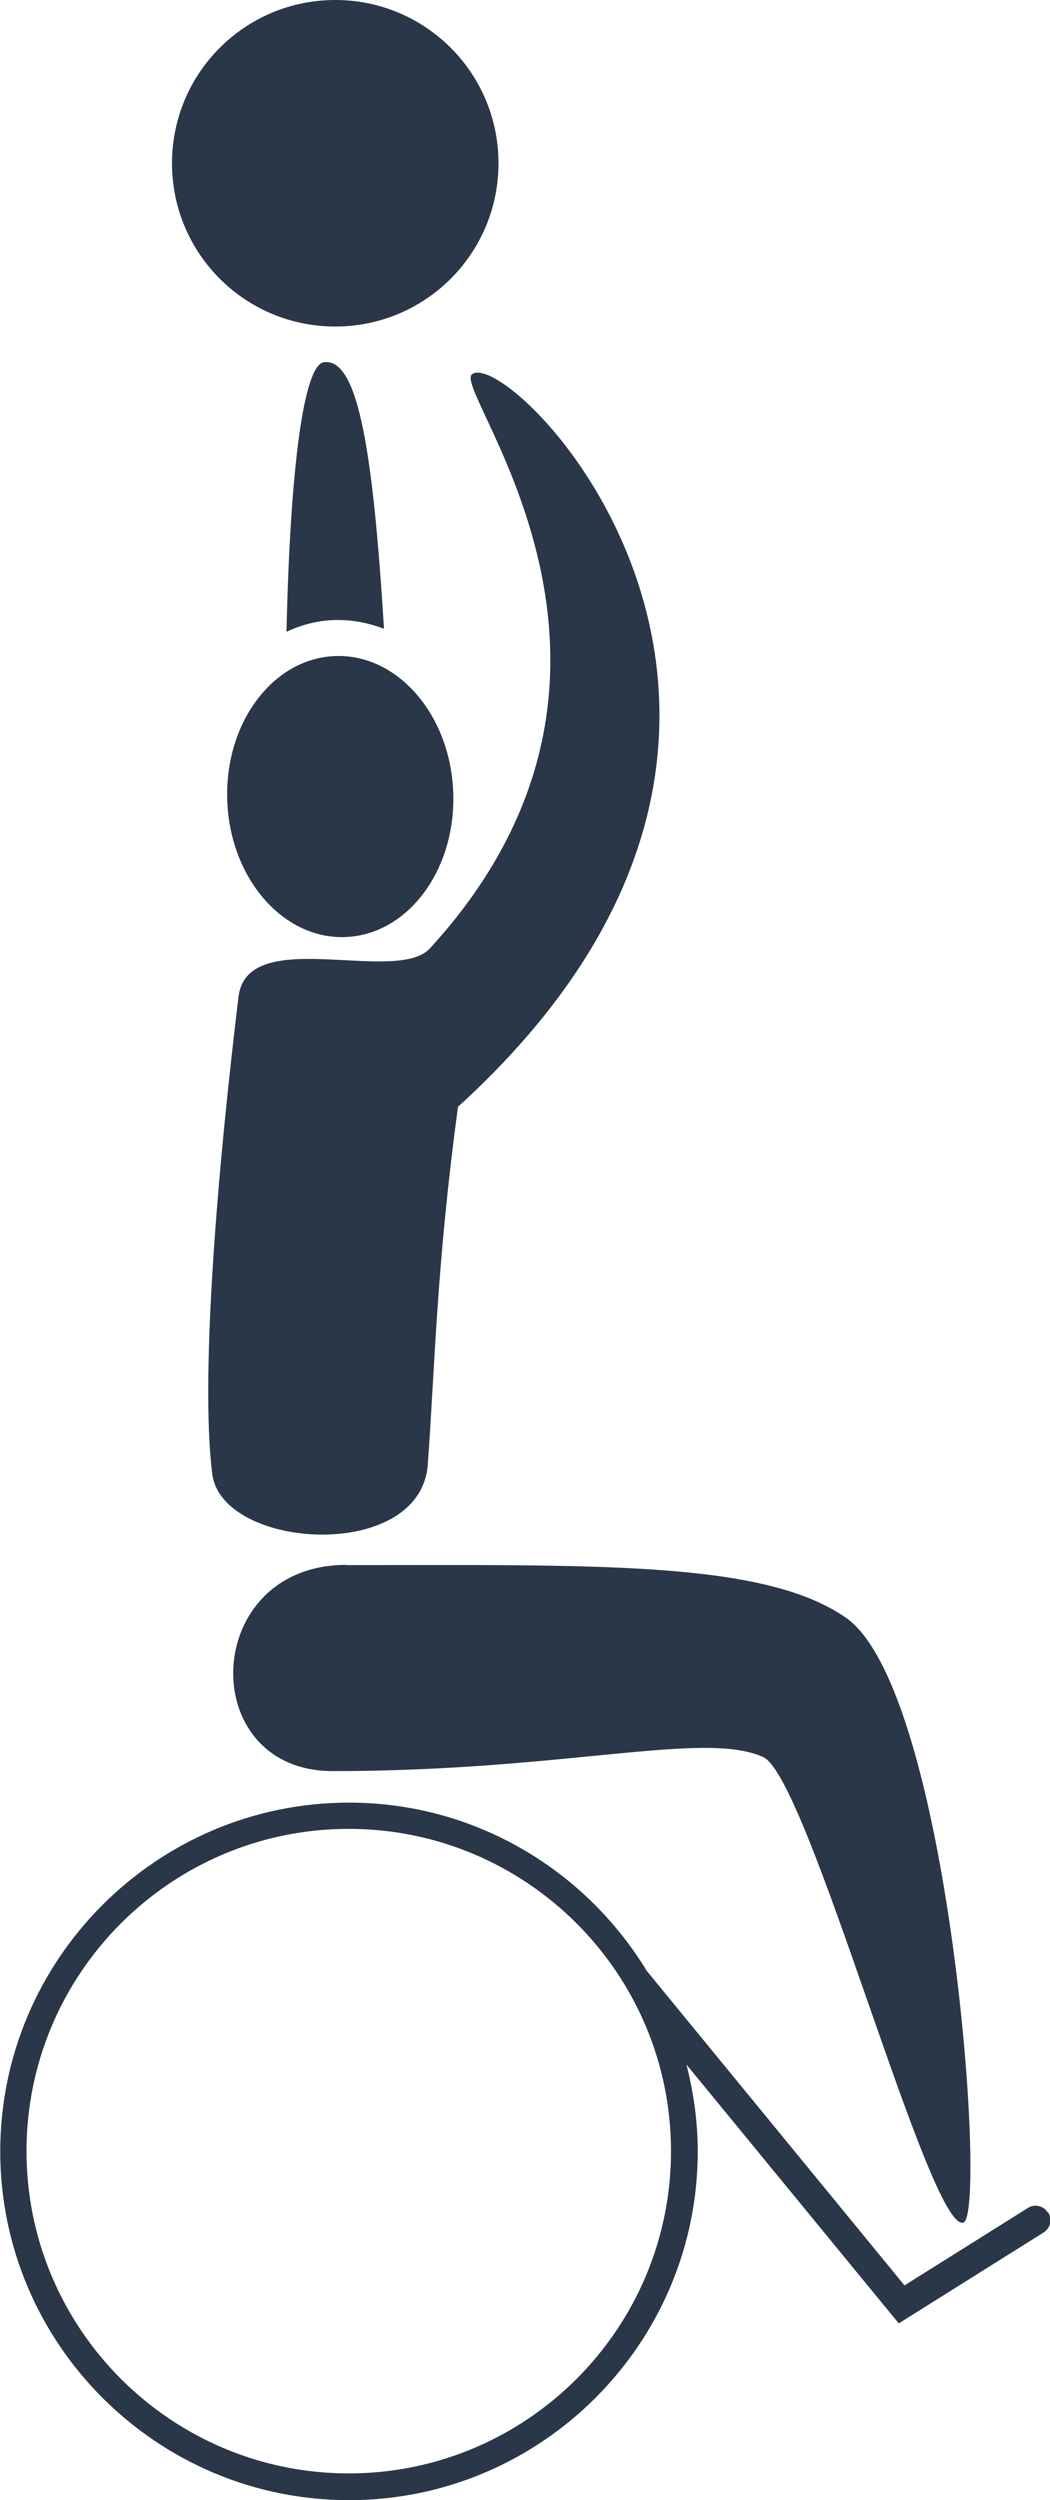
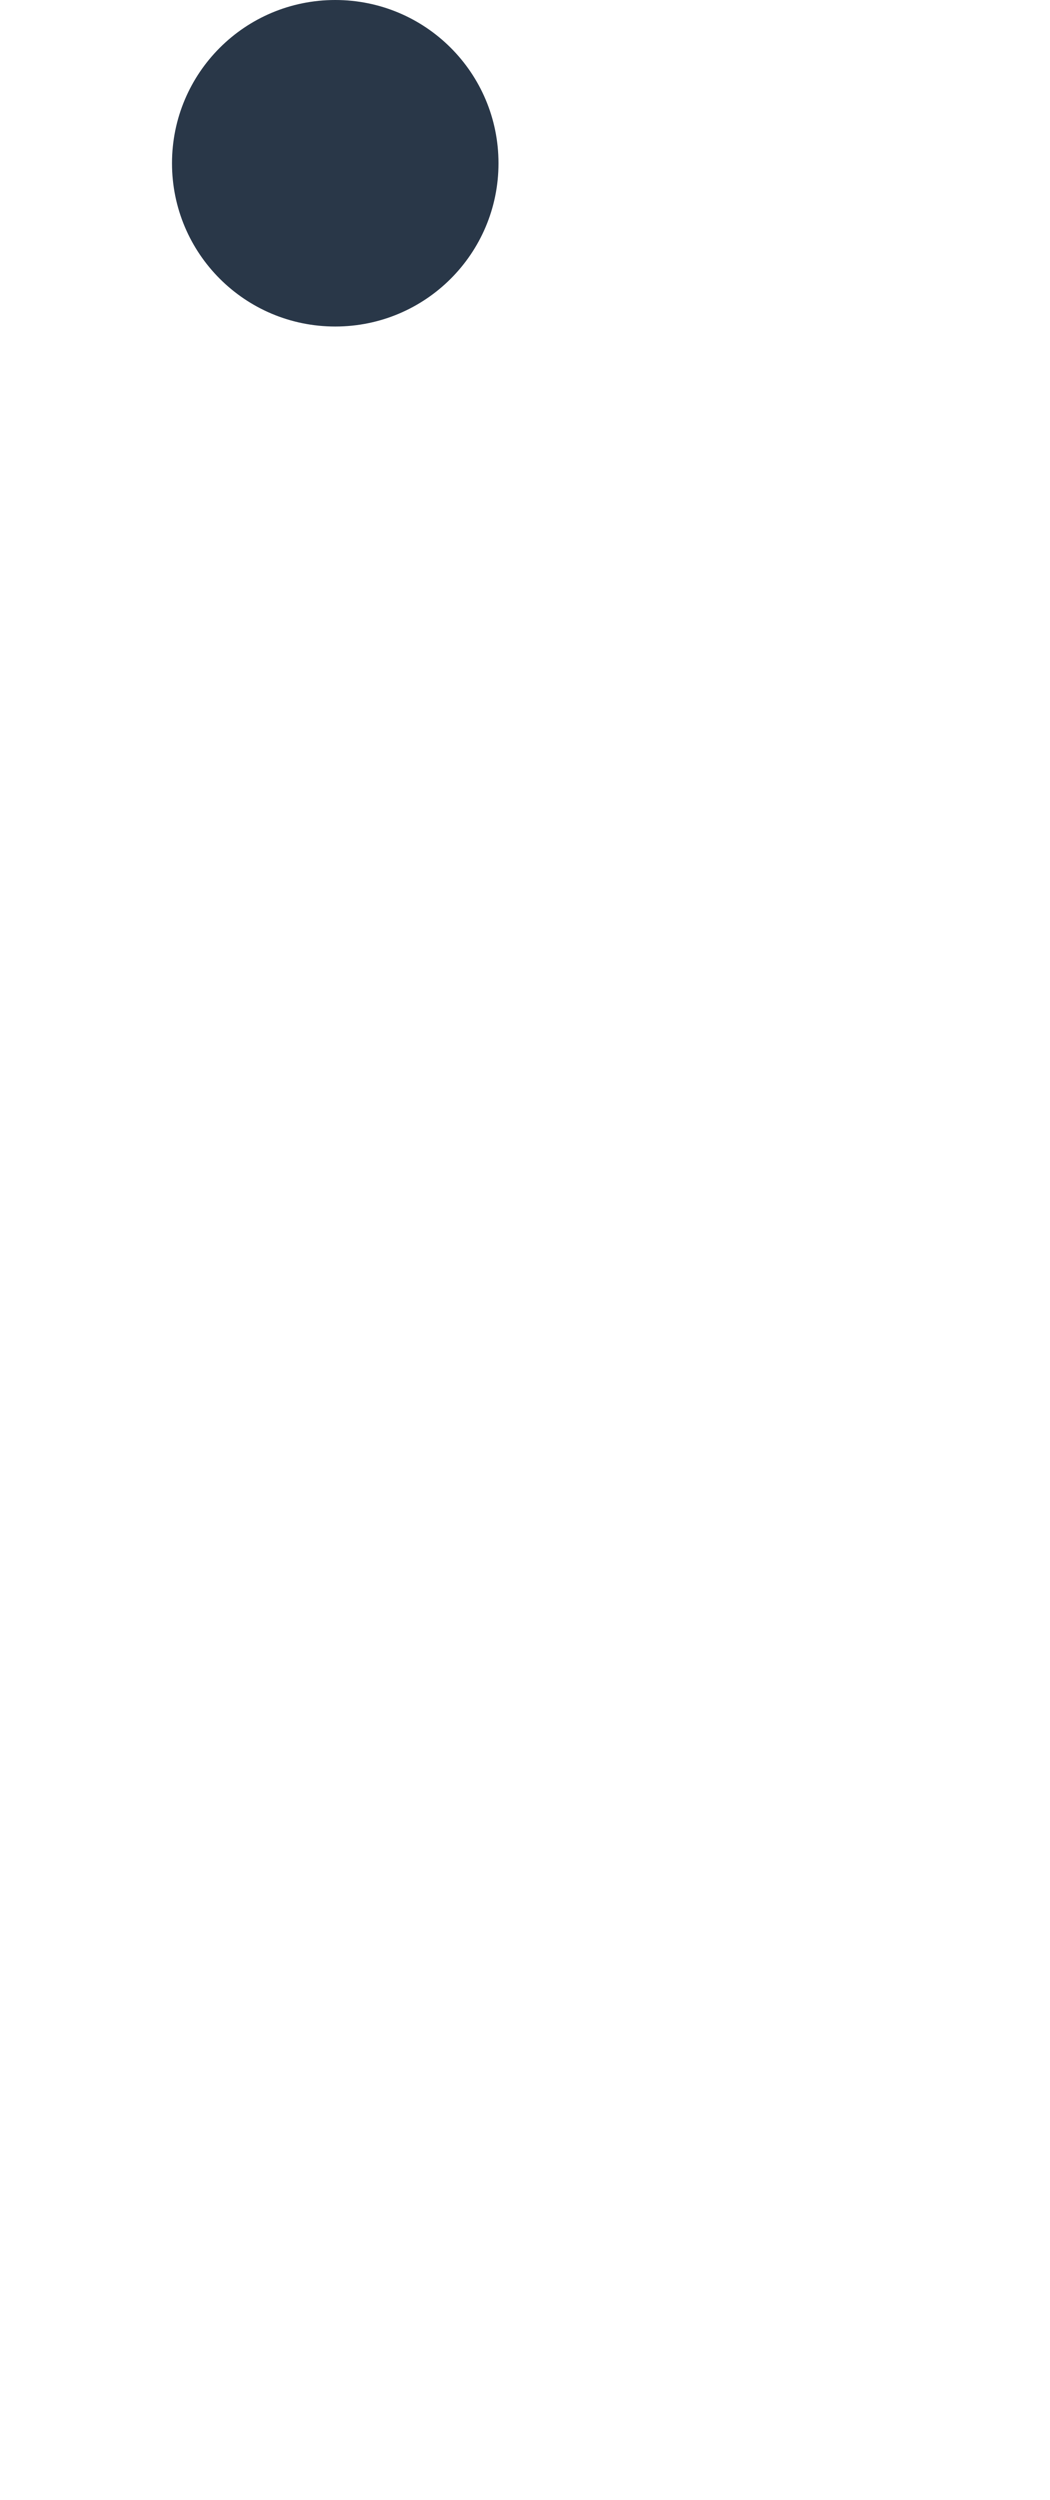
<svg xmlns="http://www.w3.org/2000/svg" id="_레이어_2" data-name="레이어 2" viewBox="0 0 42 100">
  <defs>
    <style>
      .cls-1 {
        fill: #293748;
      }
    </style>
  </defs>
  <g id="_레이어_1-2" data-name="레이어 1">
    <g>
-       <path class="cls-1" d="M15.36,25.15c-.43-6.93-1.01-10.87-2.41-10.66-.78,.12-1.34,4.05-1.49,10.78,.6-.28,1.24-.45,1.91-.47h.17c.64,0,1.24,.13,1.82,.35Z" />
-       <path class="cls-1" d="M9.09,32.02c.11,3.1,2.22,5.55,4.72,5.46,2.5-.09,4.43-2.68,4.32-5.78-.11-3.1-2.22-5.55-4.72-5.46-2.5,.09-4.43,2.68-4.32,5.78Z" />
-       <path class="cls-1" d="M18.88,14.97c-.84,.65,8.55,11.78-1.68,22.96-1.36,1.48-7.31-.96-7.66,1.94-1.1,9.14-1.45,15.92-1.05,19.08,.38,3.05,8.32,3.55,8.62-.36,.29-3.92,.34-7.88,1.21-14.32,16.98-15.46,2.09-30.48,.56-29.3Z" />
-       <path class="cls-1" d="M13.86,62.59c-5.83,0-6.06,8.25-.55,8.25,9.32,0,14.86-1.64,17.22-.56,1.81,.82,6.64,18.98,8,18.62,.98-.26-.54-21.32-4.7-24.2-3.29-2.28-9.96-2.1-19.98-2.1Z" />
-       <path class="cls-1" d="M41.91,88.49c-.17-.27-.53-.35-.79-.18l-4.94,3.1-10.31-12.58c-2.45-4.03-6.87-6.73-11.91-6.73-7.69,0-13.95,6.26-13.95,13.95s6.26,13.95,13.95,13.95,13.95-6.26,13.95-13.95c0-1.2-.17-2.36-.45-3.47l8.49,10.35,5.8-3.64c.27-.17,.35-.53,.18-.79Zm-27.96,10.44c-7.11,0-12.89-5.78-12.89-12.89s5.78-12.89,12.89-12.89,12.89,5.78,12.89,12.89-5.78,12.89-12.89,12.89Z" />
      <path class="cls-1" d="M13.41,13.06c3.61,0,6.53-2.92,6.53-6.53S17.02,0,13.41,0,6.88,2.92,6.88,6.53s2.92,6.53,6.53,6.53Z" />
    </g>
  </g>
</svg>